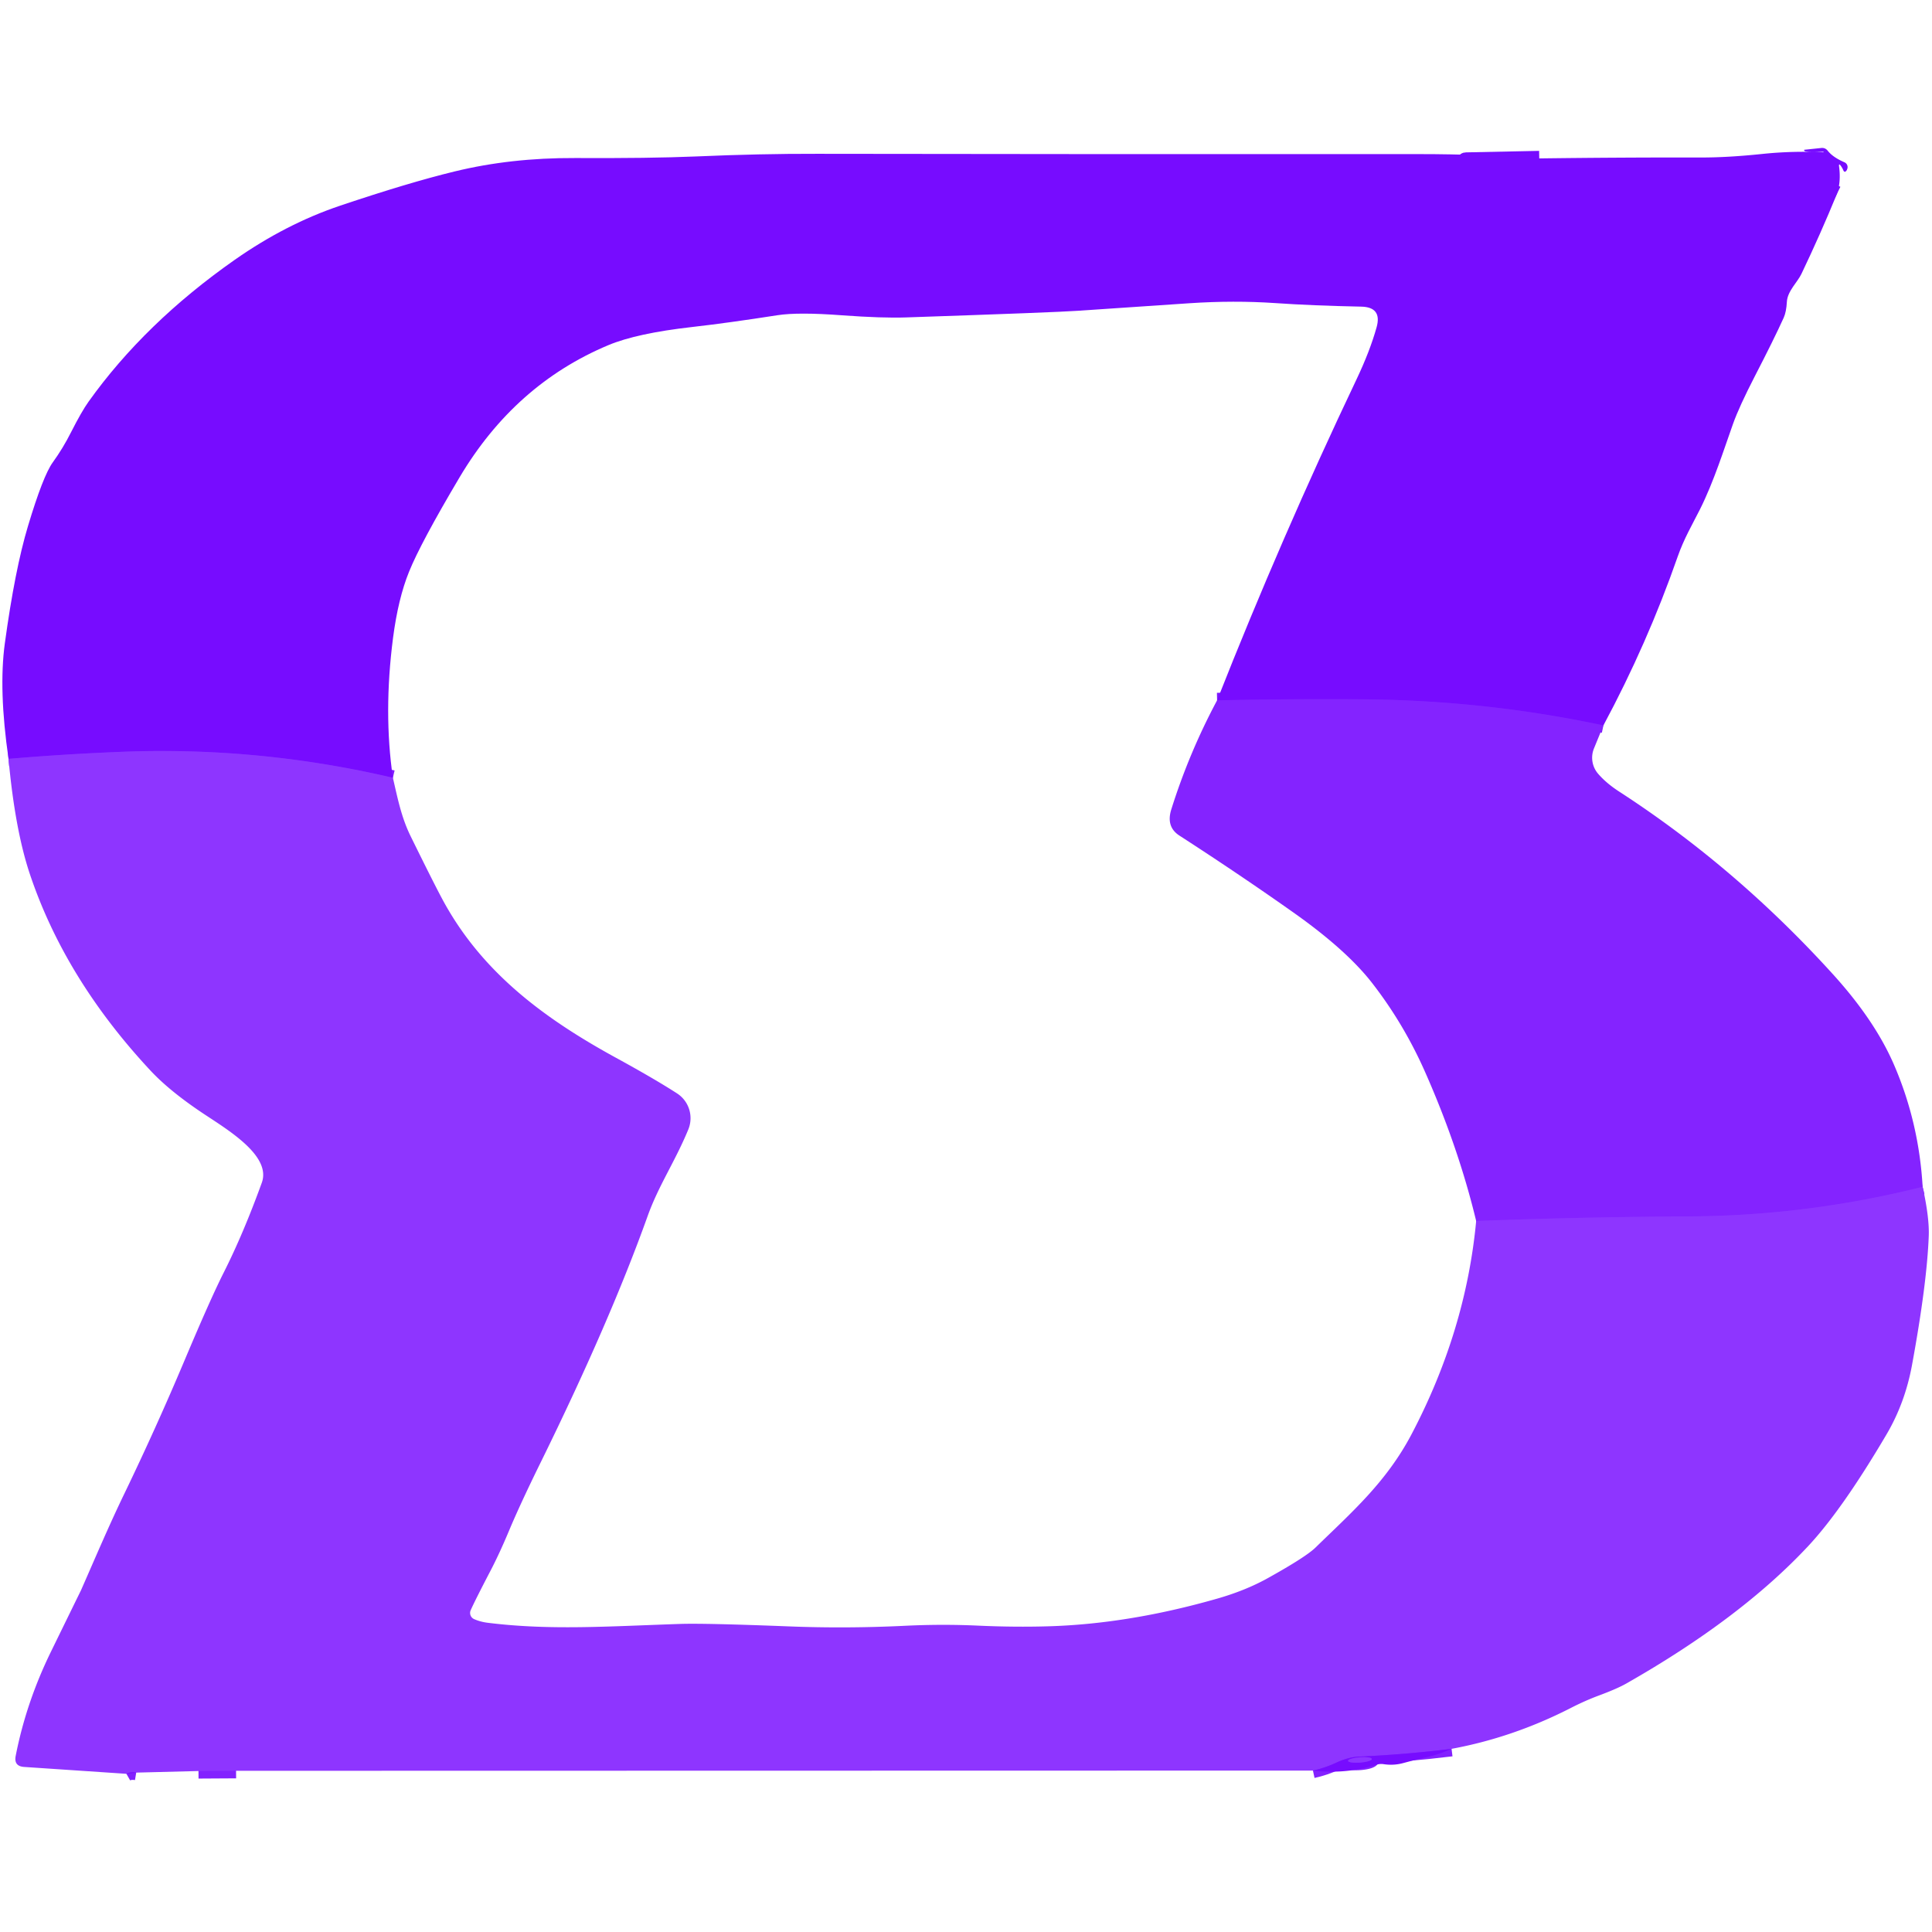
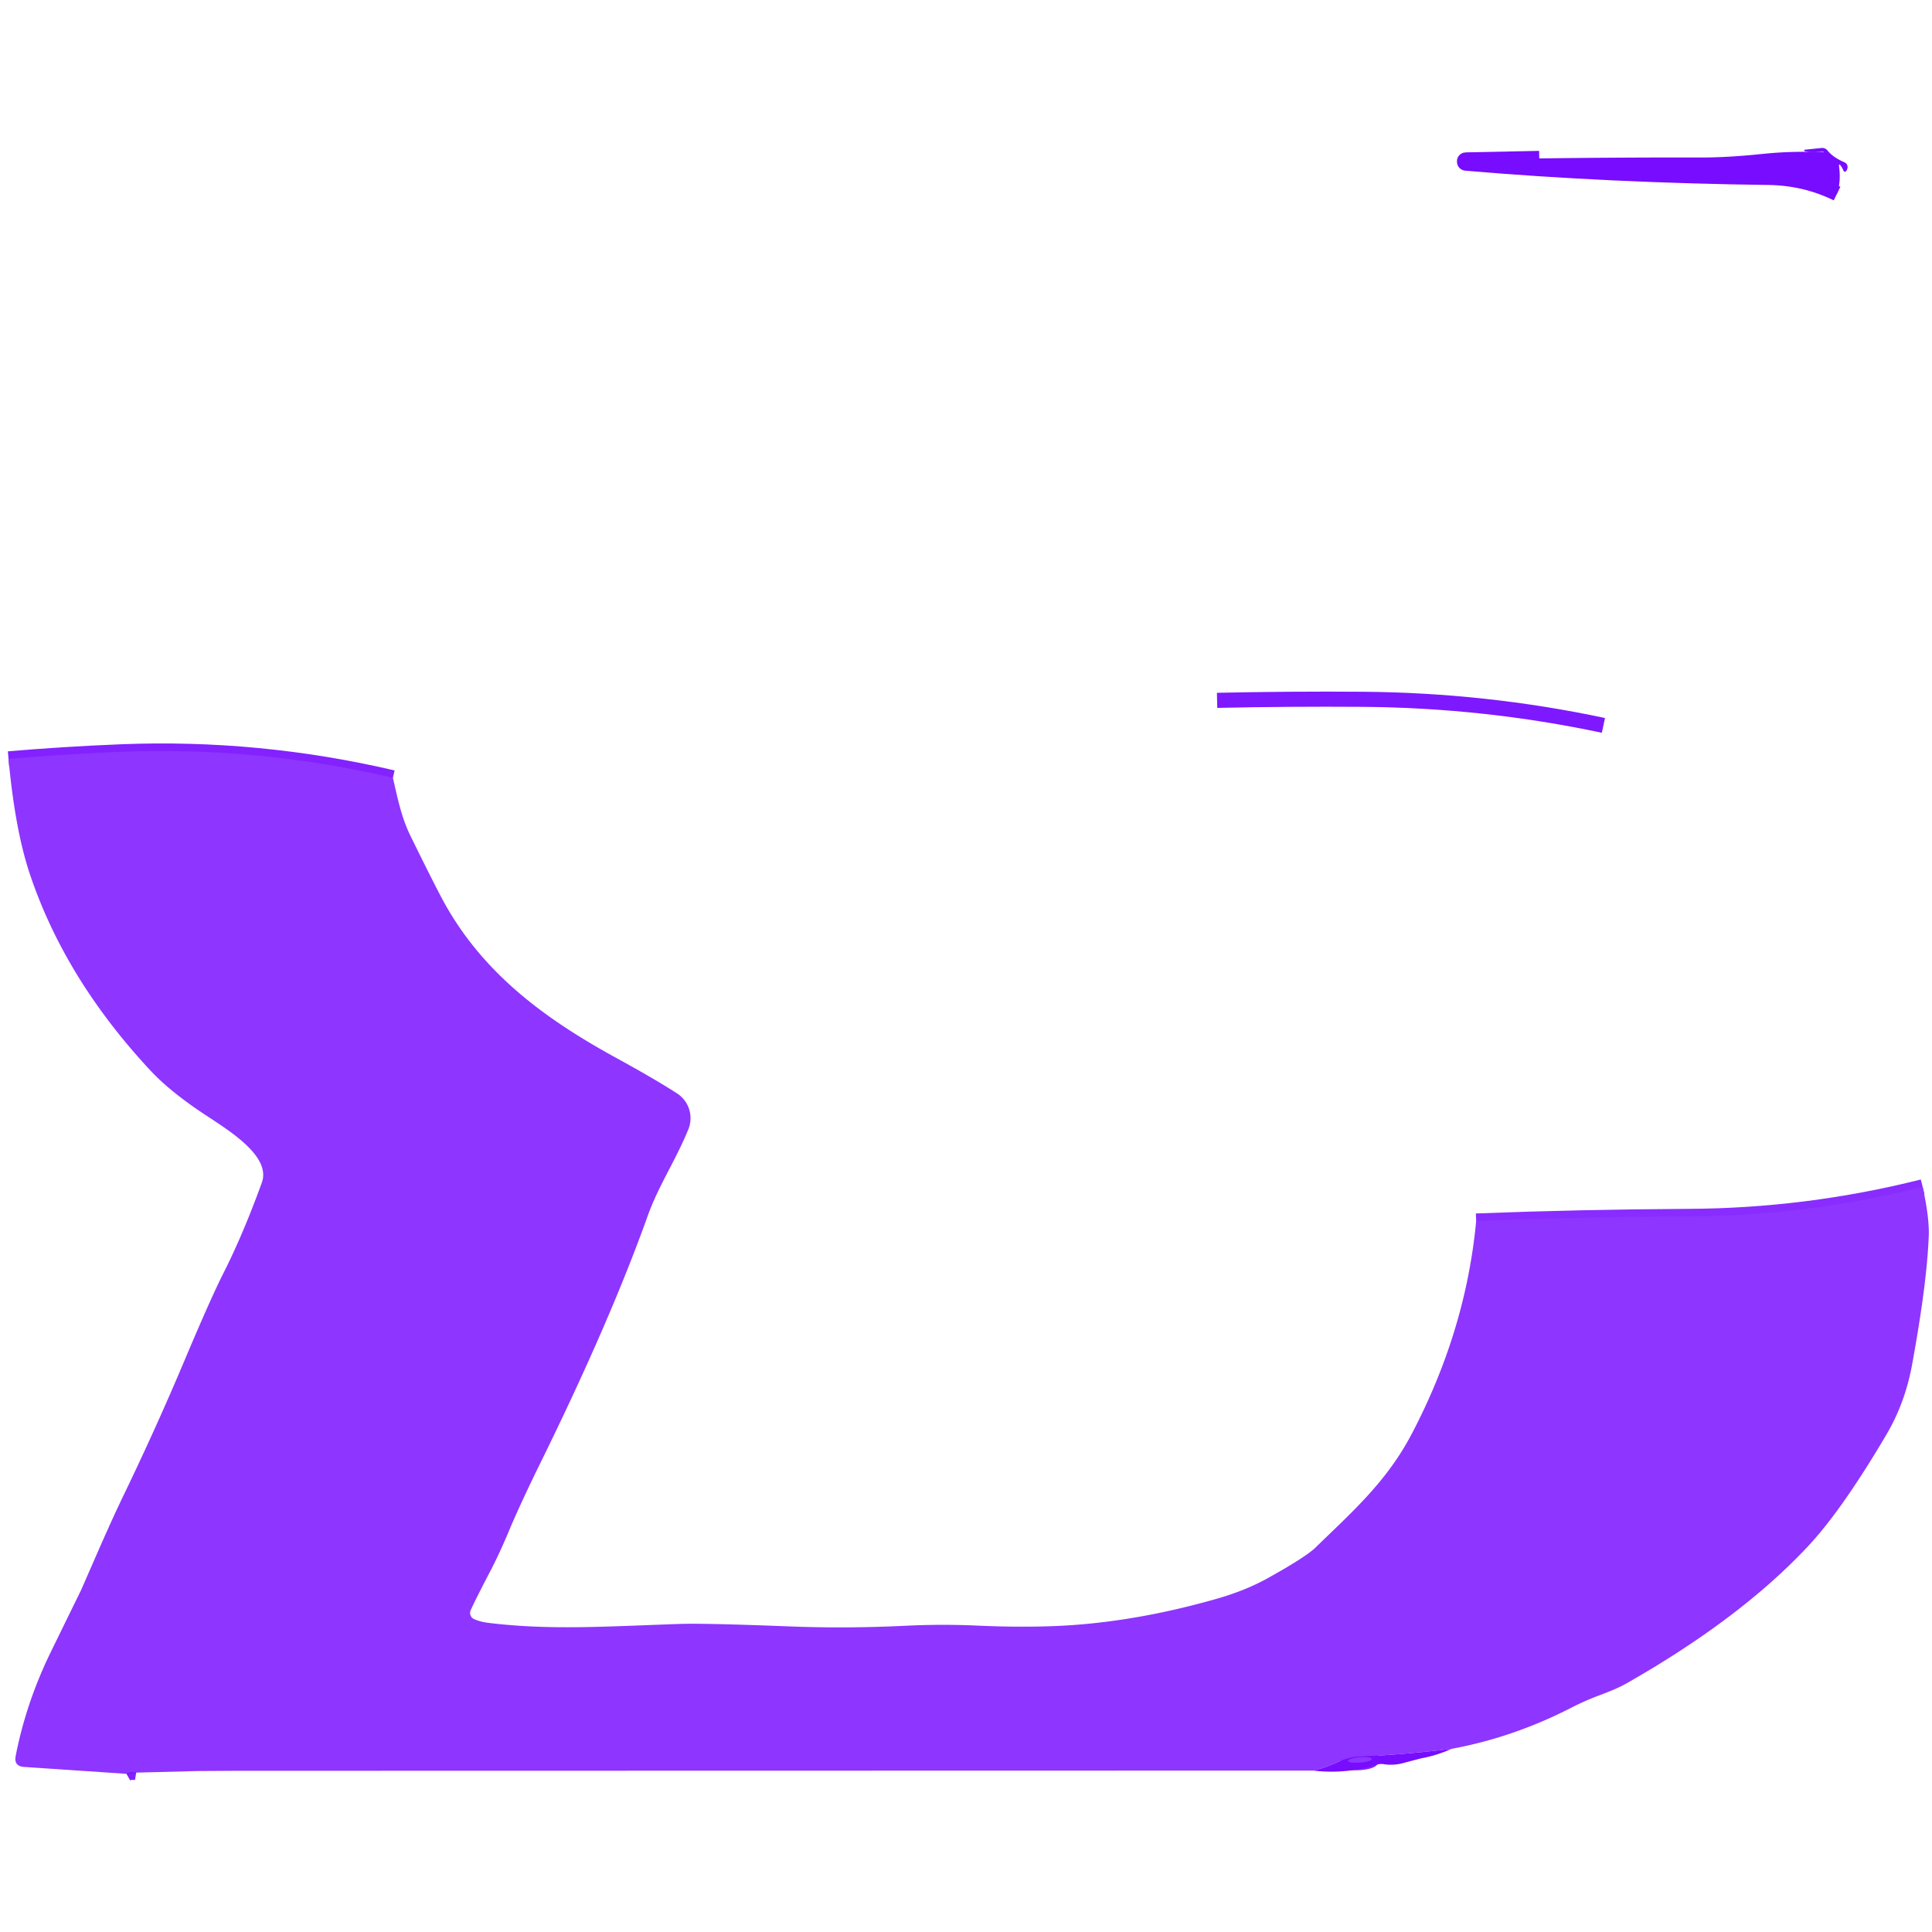
<svg xmlns="http://www.w3.org/2000/svg" version="1.1" viewBox="0.00 0.00 256.00 256.00">
  <g stroke-width="2.00" fill="none" stroke-linecap="butt">
    <path stroke="#770cff" vector-effect="non-scaling-stroke" d="   M 243.42 25.65   Q 239.19 23.58 234.34 23.51   Q 213.02 23.23 194.24 21.62   Q 194.05 21.61 194.05 21.40   L 194.05 21.39   Q 194.04 21.19 194.26 21.19   L 203.96 20.99" />
    <path stroke="#7e18ff" vector-effect="non-scaling-stroke" d="   M 212.46 96.12   Q 196.77 92.78 180.50 92.66   Q 170.94 92.59 161.27 92.80" />
    <path stroke="#8321ff" vector-effect="non-scaling-stroke" d="   M 52.06 103.06   Q 34.24 98.89 16.04 99.62   Q 8.54 99.92 1.13 100.55" />
    <path stroke="#892cff" vector-effect="non-scaling-stroke" d="   M 254.76 157.26   Q 239.43 161.11 223.69 161.18   Q 209.24 161.26 195.60 161.79" />
-     <path stroke="#8321ff" vector-effect="non-scaling-stroke" d="   M 192.34 231.73   Q 186.15 232.49 180.09 232.76   Q 178.67 232.82 177.05 233.57   Q 175.54 234.27 173.97 234.61" />
-     <path stroke="#8321ff" vector-effect="non-scaling-stroke" d="   M 31.28 234.64   L 26.30 234.67" />
    <path stroke="#8321ff" vector-effect="non-scaling-stroke" d="   M 18.05 234.88   Q 17.26 234.75 16.75 235.04" />
    <path stroke="#8321ff" vector-effect="non-scaling-stroke" d="   M 181.775 233.079   A 1.58 0.35 -4.4 0 0 180.173 232.851   A 1.58 0.35 -4.4 0 0 178.625 233.321   A 1.58 0.35 -4.4 0 0 180.227 233.549   A 1.58 0.35 -4.4 0 0 181.775 233.079" />
  </g>
  <path fill="#770cff" d="   M 243.42 25.65   Q 239.19 23.58 234.34 23.51   Q 213.02 23.23 194.24 21.62   Q 194.05 21.61 194.05 21.40   L 194.05 21.39   Q 194.04 21.19 194.26 21.19   L 203.96 20.99   Q 214.71 20.85 225.46 20.87   Q 228.99 20.87 233.50 20.40   Q 237.50 19.98 241.58 20.18   A 0.05 0.05 0.0 0 0 241.63 20.12   L 241.63 20.11   Q 240.01 20.17 239.25 20.06   A 0.15 0.09 31.3 0 1 239.13 19.84   L 241.32 19.61   Q 241.85 19.55 242.19 19.98   Q 242.87 20.84 244.39 21.50   A 0.69 0.69 0.0 0 1 244.80 22.28   Q 244.76 22.45 244.69 22.57   Q 244.41 22.97 244.23 22.52   Q 244.11 22.24 243.93 21.99   Q 243.62 21.55 243.69 22.09   Q 243.95 24.07 243.42 25.65   Z" />
-   <path fill="#770cff" d="   M 203.96 20.99   L 194.26 21.19   Q 194.04 21.19 194.05 21.39   L 194.05 21.40   Q 194.05 21.61 194.24 21.62   Q 213.02 23.23 234.34 23.51   Q 239.19 23.58 243.42 25.65   Q 241.23 31.00 238.70 36.29   C 238.19 37.38 236.85 38.56 236.77 39.99   Q 236.70 41.32 236.35 42.10   Q 235.01 45.05 232.53 49.84   Q 230.45 53.88 229.64 56.15   C 228.50 59.32 227.12 63.77 225.26 67.48   C 224.22 69.54 223.13 71.39 222.30 73.76   Q 218.28 85.28 212.46 96.12   Q 196.77 92.78 180.50 92.66   Q 170.94 92.59 161.27 92.80   Q 169.79 71.20 179.74 50.28   Q 181.52 46.53 182.40 43.39   Q 183.17 40.69 180.36 40.63   Q 173.88 40.50 168.96 40.16   Q 163.50 39.79 157.62 40.18   Q 150.42 40.66 142.83 41.18   Q 139.87 41.39 120.07 42.06   Q 116.91 42.17 111.59 41.78   Q 105.76 41.34 103.01 41.77   Q 96.54 42.78 91.71 43.33   Q 84.38 44.16 80.62 45.73   Q 68.22 50.92 60.90 63.24   Q 55.74 71.94 54.20 75.76   Q 52.76 79.31 52.08 84.52   Q 50.80 94.41 52.06 103.06   Q 34.24 98.89 16.04 99.62   Q 8.54 99.92 1.13 100.55   Q -0.20 91.39 0.64 85.25   Q 1.98 75.45 3.71 69.70   Q 5.71 63.04 6.99 61.27   Q 8.35 59.39 9.42 57.26   Q 10.81 54.52 11.73 53.23   Q 19.19 42.78 31.10 34.43   Q 37.91 29.66 45.08 27.25   Q 54.14 24.20 60.23 22.72   Q 67.69 20.90 76.18 20.94   Q 86.08 20.99 92.24 20.73   Q 100.71 20.36 108.28 20.38   Q 143.51 20.44 188.18 20.42   Q 196.09 20.42 203.96 20.99   Z" />
-   <path fill="#8423ff" d="   M 212.46 96.12   L 211.21 99.17   A 3.25 3.25 0.0 0 0 211.77 102.54   Q 212.85 103.79 214.55 104.89   Q 230.01 114.91 242.88 129.10   Q 248.45 135.24 250.98 141.12   Q 254.27 148.75 254.76 157.26   Q 239.43 161.11 223.69 161.18   Q 209.24 161.26 195.60 161.79   Q 193.27 152.10 188.87 142.13   Q 186.01 135.64 181.77 130.20   Q 178.42 125.91 171.58 121.05   Q 164.49 116.03 156.28 110.72   Q 154.48 109.56 155.20 107.26   Q 157.56 99.74 161.27 92.80   Q 170.94 92.59 180.50 92.66   Q 196.77 92.78 212.46 96.12   Z" />
  <path fill="#8e35ff" d="   M 52.06 103.06   C 52.68 105.73 53.17 108.28 54.41 110.80   Q 57.77 117.64 58.88 119.64   C 64.10 129.05 72.27 135.04 81.60 140.15   Q 86.72 142.95 89.71 144.88   A 3.92 3.91 -62.3 0 1 91.20 149.67   C 89.45 153.92 87.28 157.05 85.81 161.15   Q 80.80 175.15 71.68 193.70   Q 68.93 199.29 67.44 202.85   Q 66.18 205.86 64.98 208.16   Q 62.93 212.09 62.37 213.36   A 0.89 0.89 0.0 0 0 62.80 214.53   Q 63.62 214.90 64.65 215.03   C 72.91 216.05 80.52 215.50 90.10 215.18   Q 93.28 215.07 104.41 215.50   Q 112.10 215.81 120.01 215.42   Q 124.83 215.19 129.49 215.40   Q 134.48 215.63 139.00 215.49   Q 149.56 215.17 161.17 211.86   Q 165.02 210.77 168.03 209.09   Q 173.04 206.30 174.31 205.06   C 179.10 200.39 183.70 196.39 187.04 190.04   Q 194.23 176.36 195.60 161.79   Q 209.24 161.26 223.69 161.18   Q 239.43 161.11 254.76 157.26   Q 255.66 161.33 255.57 163.76   Q 255.33 170.09 253.36 180.83   Q 252.43 185.91 249.96 190.09   Q 244.09 200.05 239.60 204.86   Q 230.65 214.45 215.52 223.06   Q 214.30 223.76 211.82 224.68   Q 210.02 225.35 208.11 226.33   Q 200.48 230.23 192.34 231.73   Q 186.15 232.49 180.09 232.76   Q 178.67 232.82 177.05 233.57   Q 175.54 234.27 173.97 234.61   L 31.28 234.64   L 26.30 234.67   L 18.05 234.88   Q 17.26 234.75 16.75 235.04   L 3.21 234.13   Q 1.81 234.04 2.08 232.66   Q 3.46 225.59 6.75 218.86   Q 10.67 210.84 10.71 210.77   C 12.62 206.44 14.41 202.19 16.53 197.81   Q 20.69 189.18 24.41 180.36   Q 27.92 172.03 29.66 168.59   Q 32.25 163.45 34.69 156.72   C 35.96 153.21 30.40 149.84 27.10 147.66   Q 22.57 144.66 19.99 141.91   Q 8.62 129.74 3.95 115.80   Q 1.99 109.93 1.13 100.55   Q 8.54 99.92 16.04 99.62   Q 34.24 98.89 52.06 103.06   Z" />
  <path fill="#770cff" d="   M 192.34 231.73   Q 190.43 232.59 188.46 232.96   Q 188.32 232.98 185.88 233.63   Q 184.64 233.96 183.33 233.76   Q 182.85 233.69 182.38 233.84   Q 178.35 235.12 173.97 234.61   Q 175.54 234.27 177.05 233.57   Q 178.67 232.82 180.09 232.76   Q 186.15 232.49 192.34 231.73   Z   M 181.775 233.079   A 1.58 0.35 -4.4 0 0 180.173 232.851   A 1.58 0.35 -4.4 0 0 178.625 233.321   A 1.58 0.35 -4.4 0 0 180.227 233.549   A 1.58 0.35 -4.4 0 0 181.775 233.079   Z" />
  <ellipse fill="#8e35ff" cx="0.00" cy="0.00" transform="translate(180.20,233.20) rotate(-4.4)" rx="1.58" ry="0.35" />
  <path fill="#770cff" d="   M 31.28 234.64   L 26.30 234.67   L 31.28 234.64   Z" />
  <path fill="#770cff" d="   M 18.05 234.88   L 16.75 235.04   Q 17.26 234.75 18.05 234.88   Z" />
</svg>